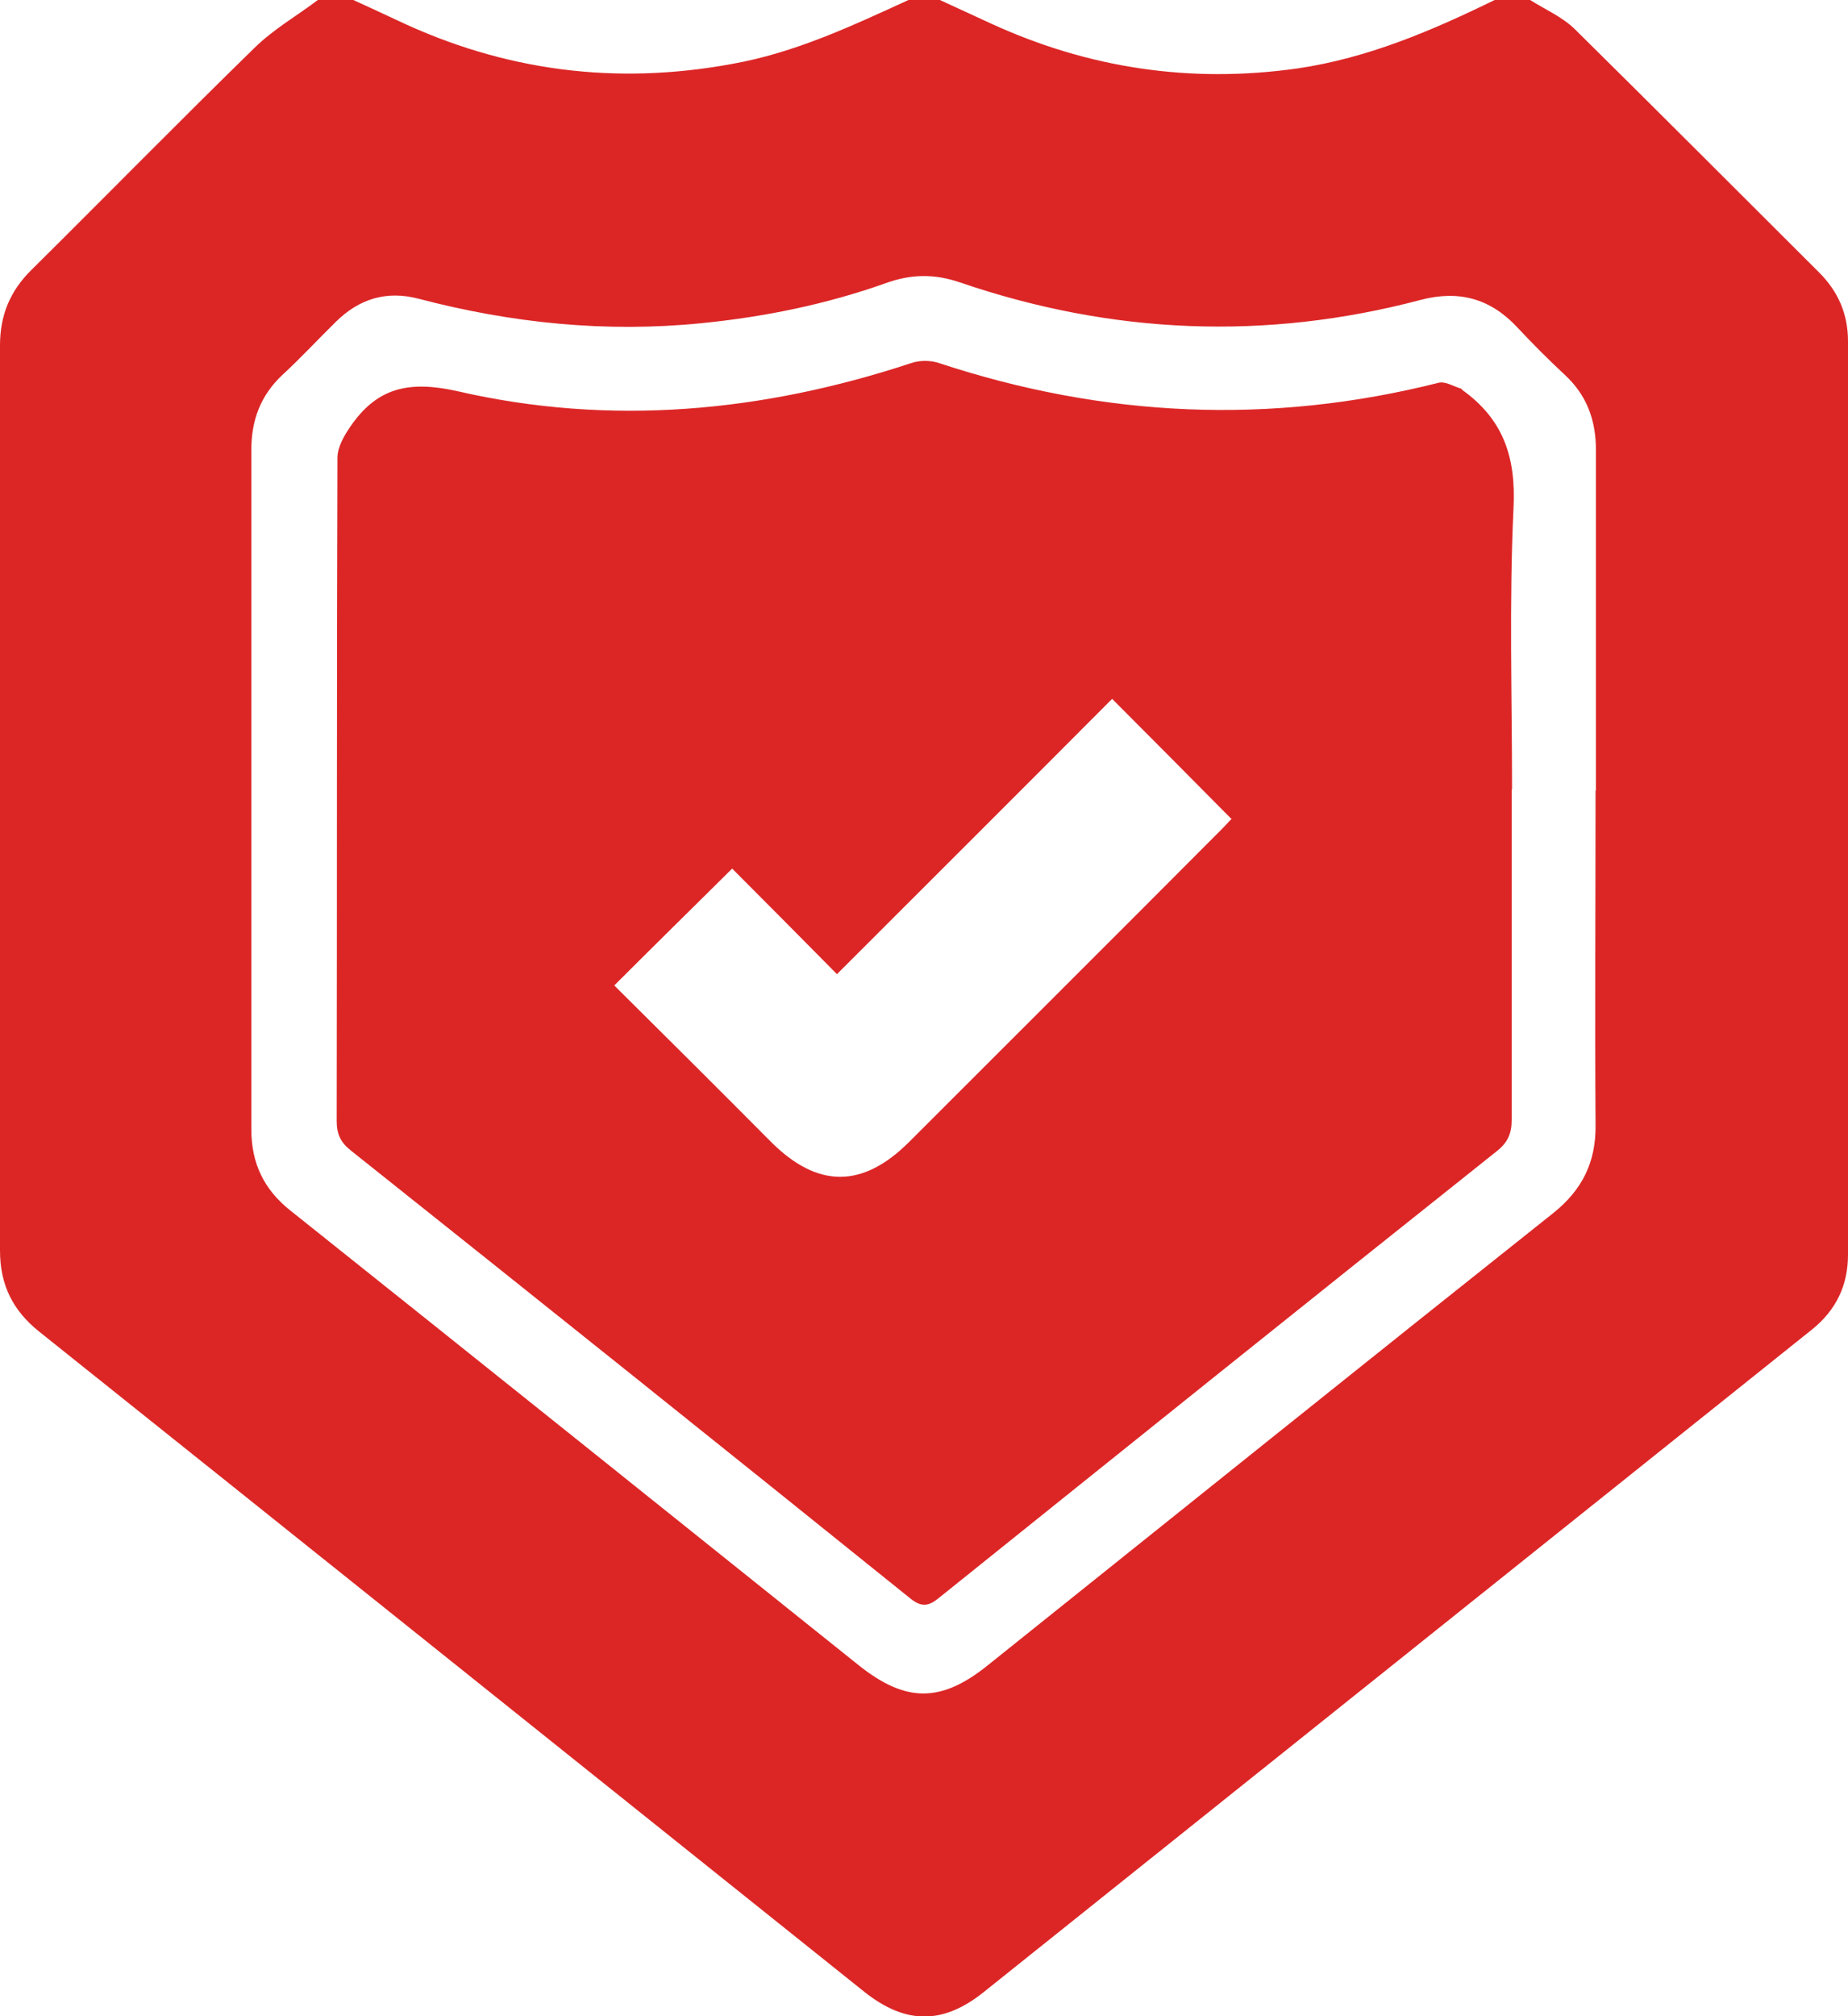
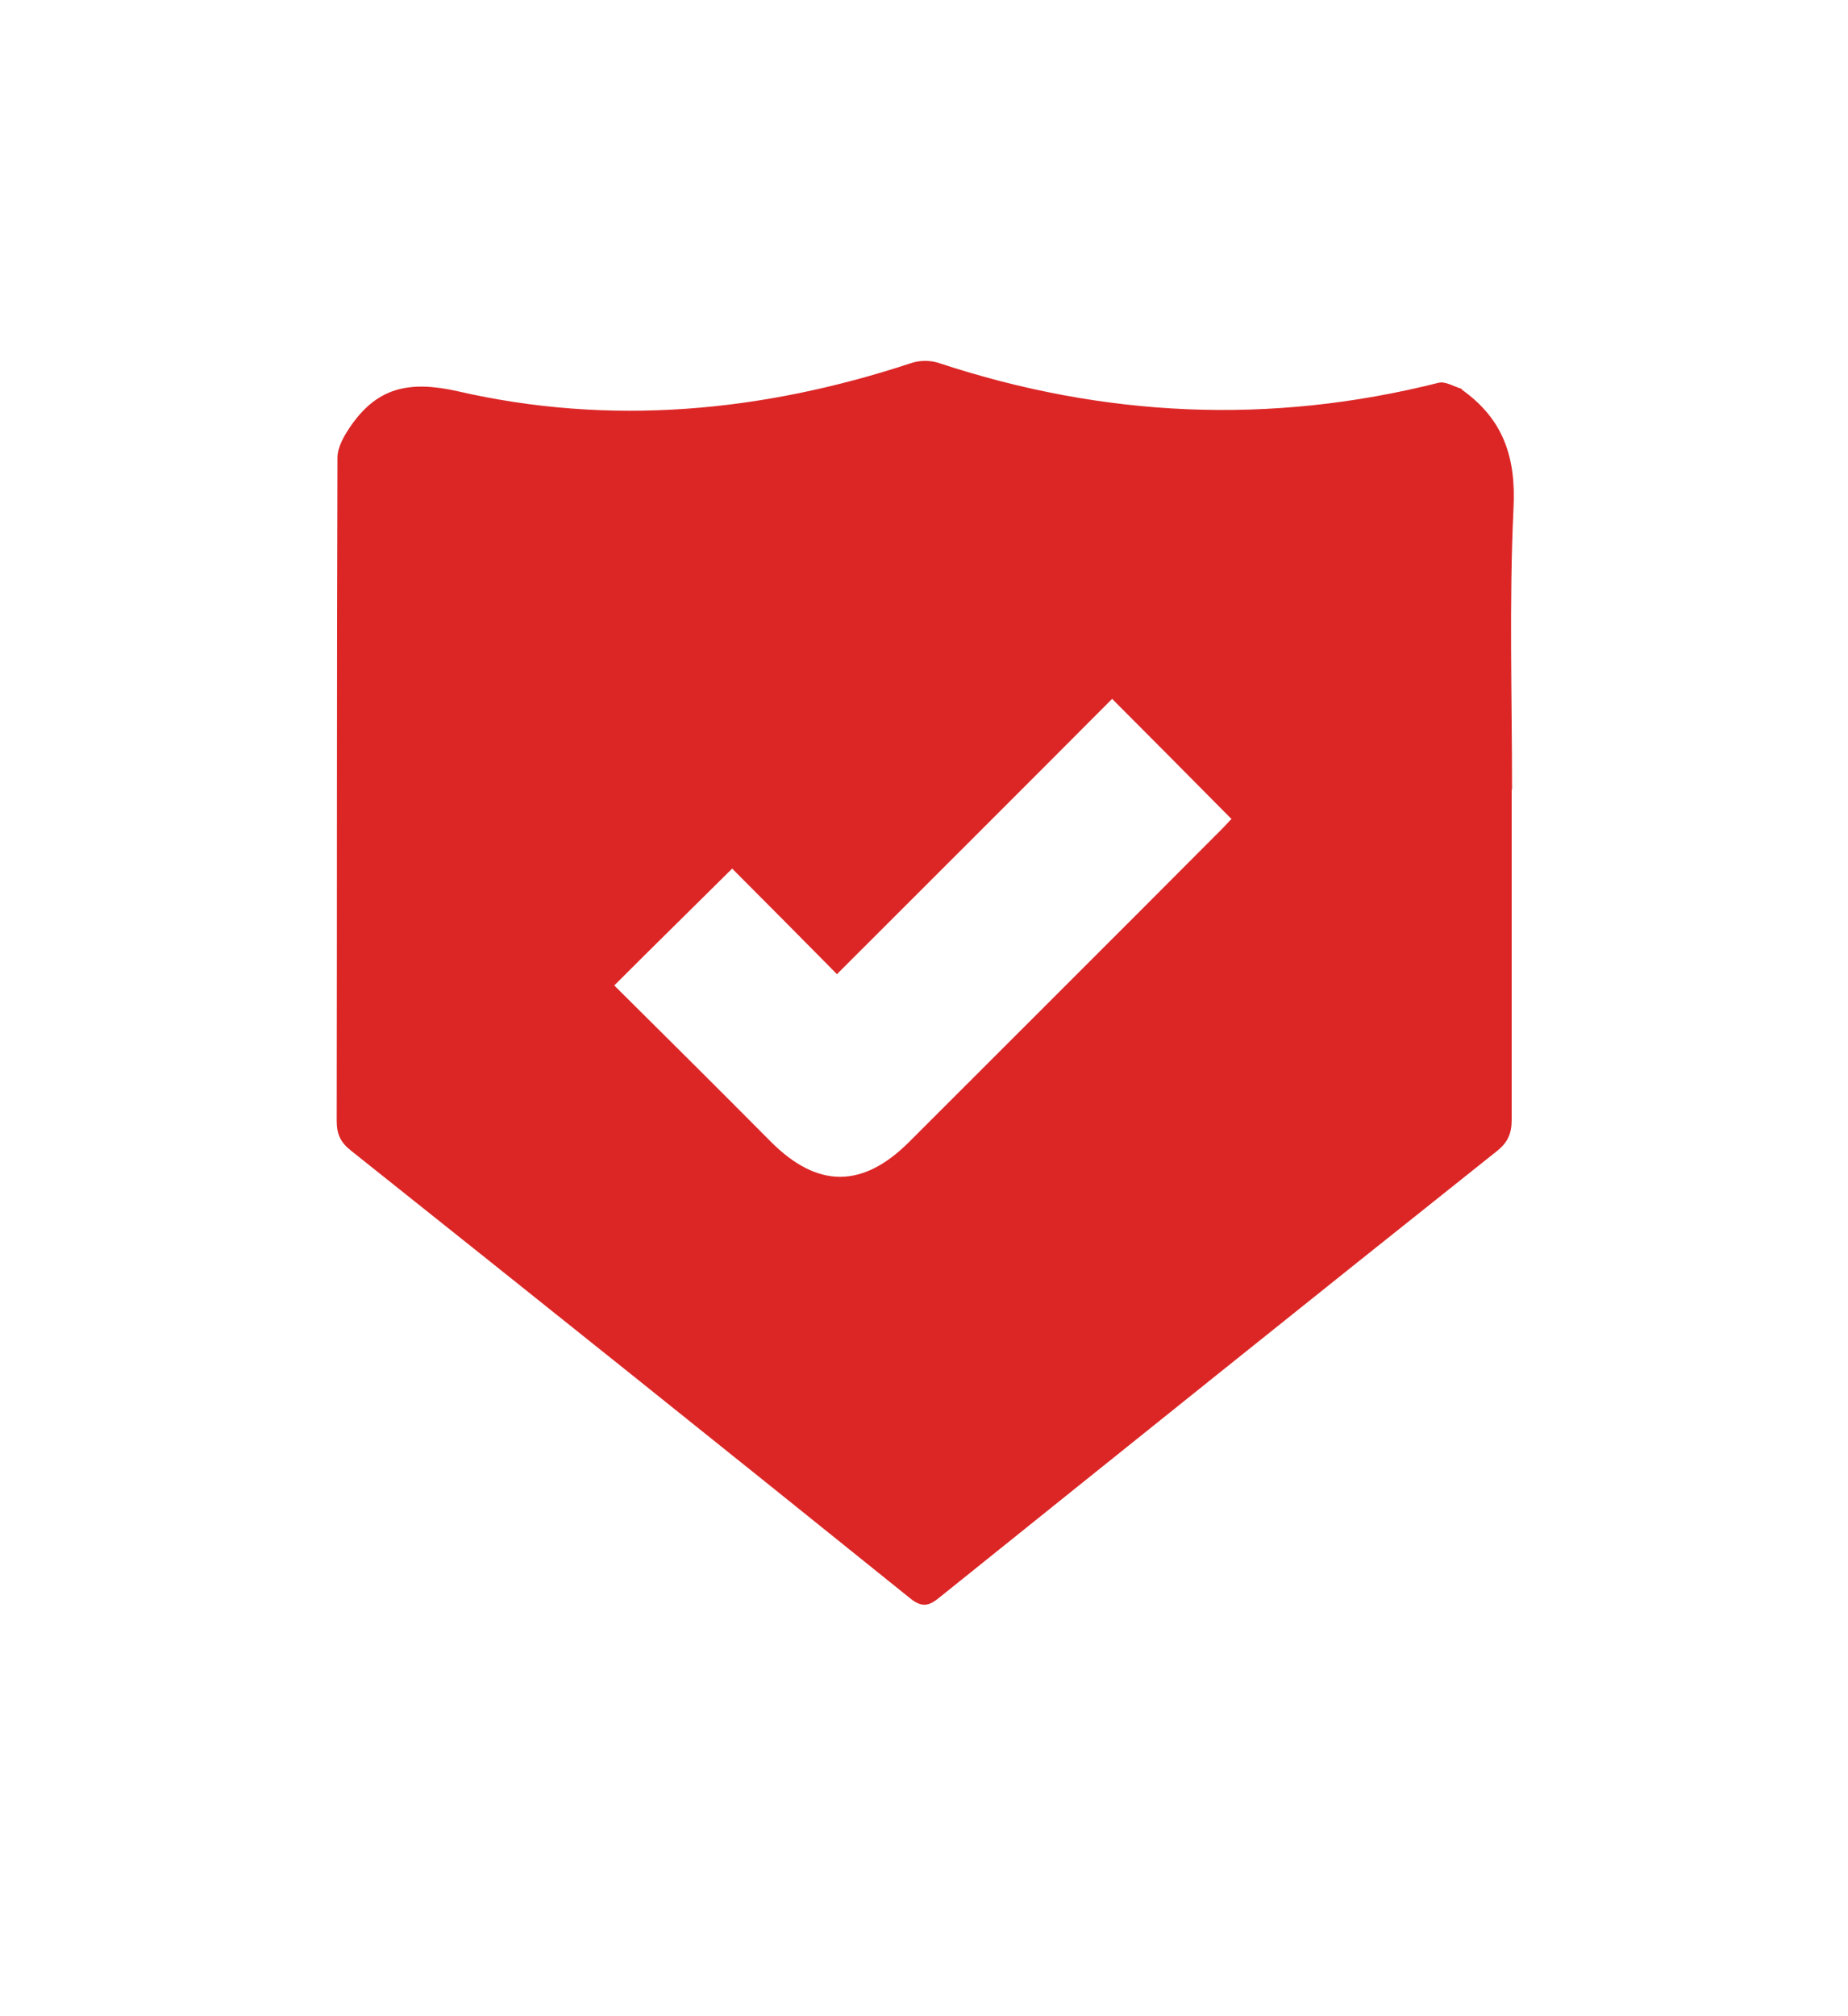
<svg xmlns="http://www.w3.org/2000/svg" id="Capa_1" data-name="Capa 1" viewBox="0 0 50 54.53">
  <defs>
    <style> .cls-1 { fill: #dc2626; } </style>
  </defs>
-   <path class="cls-1" d="m8.6,0C8.92,0,9.24,0,9.56,0c.4.18.8.37,1.19.55,2.89,1.37,5.9,1.76,9.05,1.18C21.5,1.43,23.03.71,24.58,0,24.86,0,25.14,0,25.43,0c.46.21.93.43,1.39.64,2.64,1.21,5.4,1.62,8.29,1.21C37.01,1.57,38.74.83,40.44,0,40.76,0,41.08,0,41.4,0c.41.26.88.46,1.22.8,2.21,2.18,4.4,4.38,6.6,6.57.52.52.78,1.13.78,1.86,0,8.23,0,16.47,0,24.7,0,.83-.32,1.5-.98,2.03-7.47,5.97-14.93,11.94-22.4,17.91-1.11.89-2.12.88-3.23,0-7.44-5.95-14.87-11.9-22.32-17.85C.34,35.44,0,34.74,0,33.82,0,25.66,0,17.5,0,9.34c0-.81.27-1.47.85-2.04C2.87,5.3,4.86,3.27,6.89,1.29,7.4.79,8.03.43,8.6,0Zm34.58,21.38c0-3.07,0-6.14,0-9.21,0-.81-.25-1.49-.85-2.04-.44-.41-.87-.84-1.28-1.28-.73-.78-1.58-1.01-2.61-.74-4.2,1.11-8.36.93-12.46-.47-.69-.24-1.34-.23-2.02.02-1.61.57-3.27.91-4.98,1.08-2.59.26-5.13,0-7.65-.66-.87-.23-1.61,0-2.24.62-.48.47-.94.97-1.44,1.43-.6.56-.85,1.23-.85,2.04,0,6.12,0,12.25,0,18.37,0,.92.34,1.63,1.06,2.2,5.13,4.09,10.26,8.2,15.38,12.3,1.27,1.01,2.22,1.01,3.48,0,5.1-4.08,10.19-8.17,15.3-12.23.79-.63,1.16-1.38,1.15-2.38-.02-3.02,0-6.03,0-9.05Z" />
-   <path class="cls-1" d="m40.9,21.35c0,2.98,0,5.96,0,8.94,0,.37-.11.61-.4.84-5.04,4.01-10.06,8.04-15.08,12.07-.29.24-.48.28-.8.02-5.03-4.05-10.07-8.08-15.12-12.1-.28-.22-.39-.44-.39-.8.01-5.98,0-11.96.02-17.94,0-.28.17-.58.34-.83.72-1.06,1.58-1.27,2.91-.97,4.13.95,8.24.57,12.27-.76.23-.08.53-.08.76,0,4.46,1.47,8.96,1.68,13.52.53.18-.04.4.1.6.16.02,0,.02.03.04.04,1.1.79,1.45,1.81,1.38,3.19-.12,2.53-.04,5.07-.04,7.61Zm-18.26,4.99c-.95-.96-1.91-1.93-2.83-2.85-1.05,1.04-2.11,2.08-3.19,3.16,1.41,1.4,2.83,2.81,4.24,4.23,1.26,1.26,2.48,1.26,3.74,0,2.82-2.82,5.65-5.64,8.47-8.47.11-.11.21-.23.25-.26-1.08-1.09-2.13-2.15-3.23-3.25-2.43,2.44-4.9,4.9-7.45,7.45Z" />
+   <path class="cls-1" d="m40.9,21.35c0,2.98,0,5.96,0,8.94,0,.37-.11.61-.4.84-5.04,4.01-10.06,8.04-15.08,12.07-.29.24-.48.28-.8.02-5.03-4.05-10.07-8.08-15.12-12.1-.28-.22-.39-.44-.39-.8.01-5.98,0-11.96.02-17.94,0-.28.17-.58.34-.83.72-1.06,1.58-1.27,2.91-.97,4.13.95,8.24.57,12.27-.76.23-.08.53-.08.76,0,4.46,1.47,8.96,1.68,13.52.53.18-.04.4.1.6.16.02,0,.02.03.04.04,1.1.79,1.45,1.81,1.38,3.19-.12,2.53-.04,5.07-.04,7.61Zm-18.26,4.99c-.95-.96-1.91-1.93-2.83-2.85-1.05,1.04-2.11,2.08-3.19,3.16,1.41,1.4,2.83,2.81,4.24,4.23,1.26,1.26,2.48,1.26,3.74,0,2.82-2.82,5.65-5.64,8.47-8.47.11-.11.21-.23.25-.26-1.08-1.09-2.13-2.15-3.23-3.25-2.43,2.44-4.9,4.9-7.45,7.45" />
</svg>